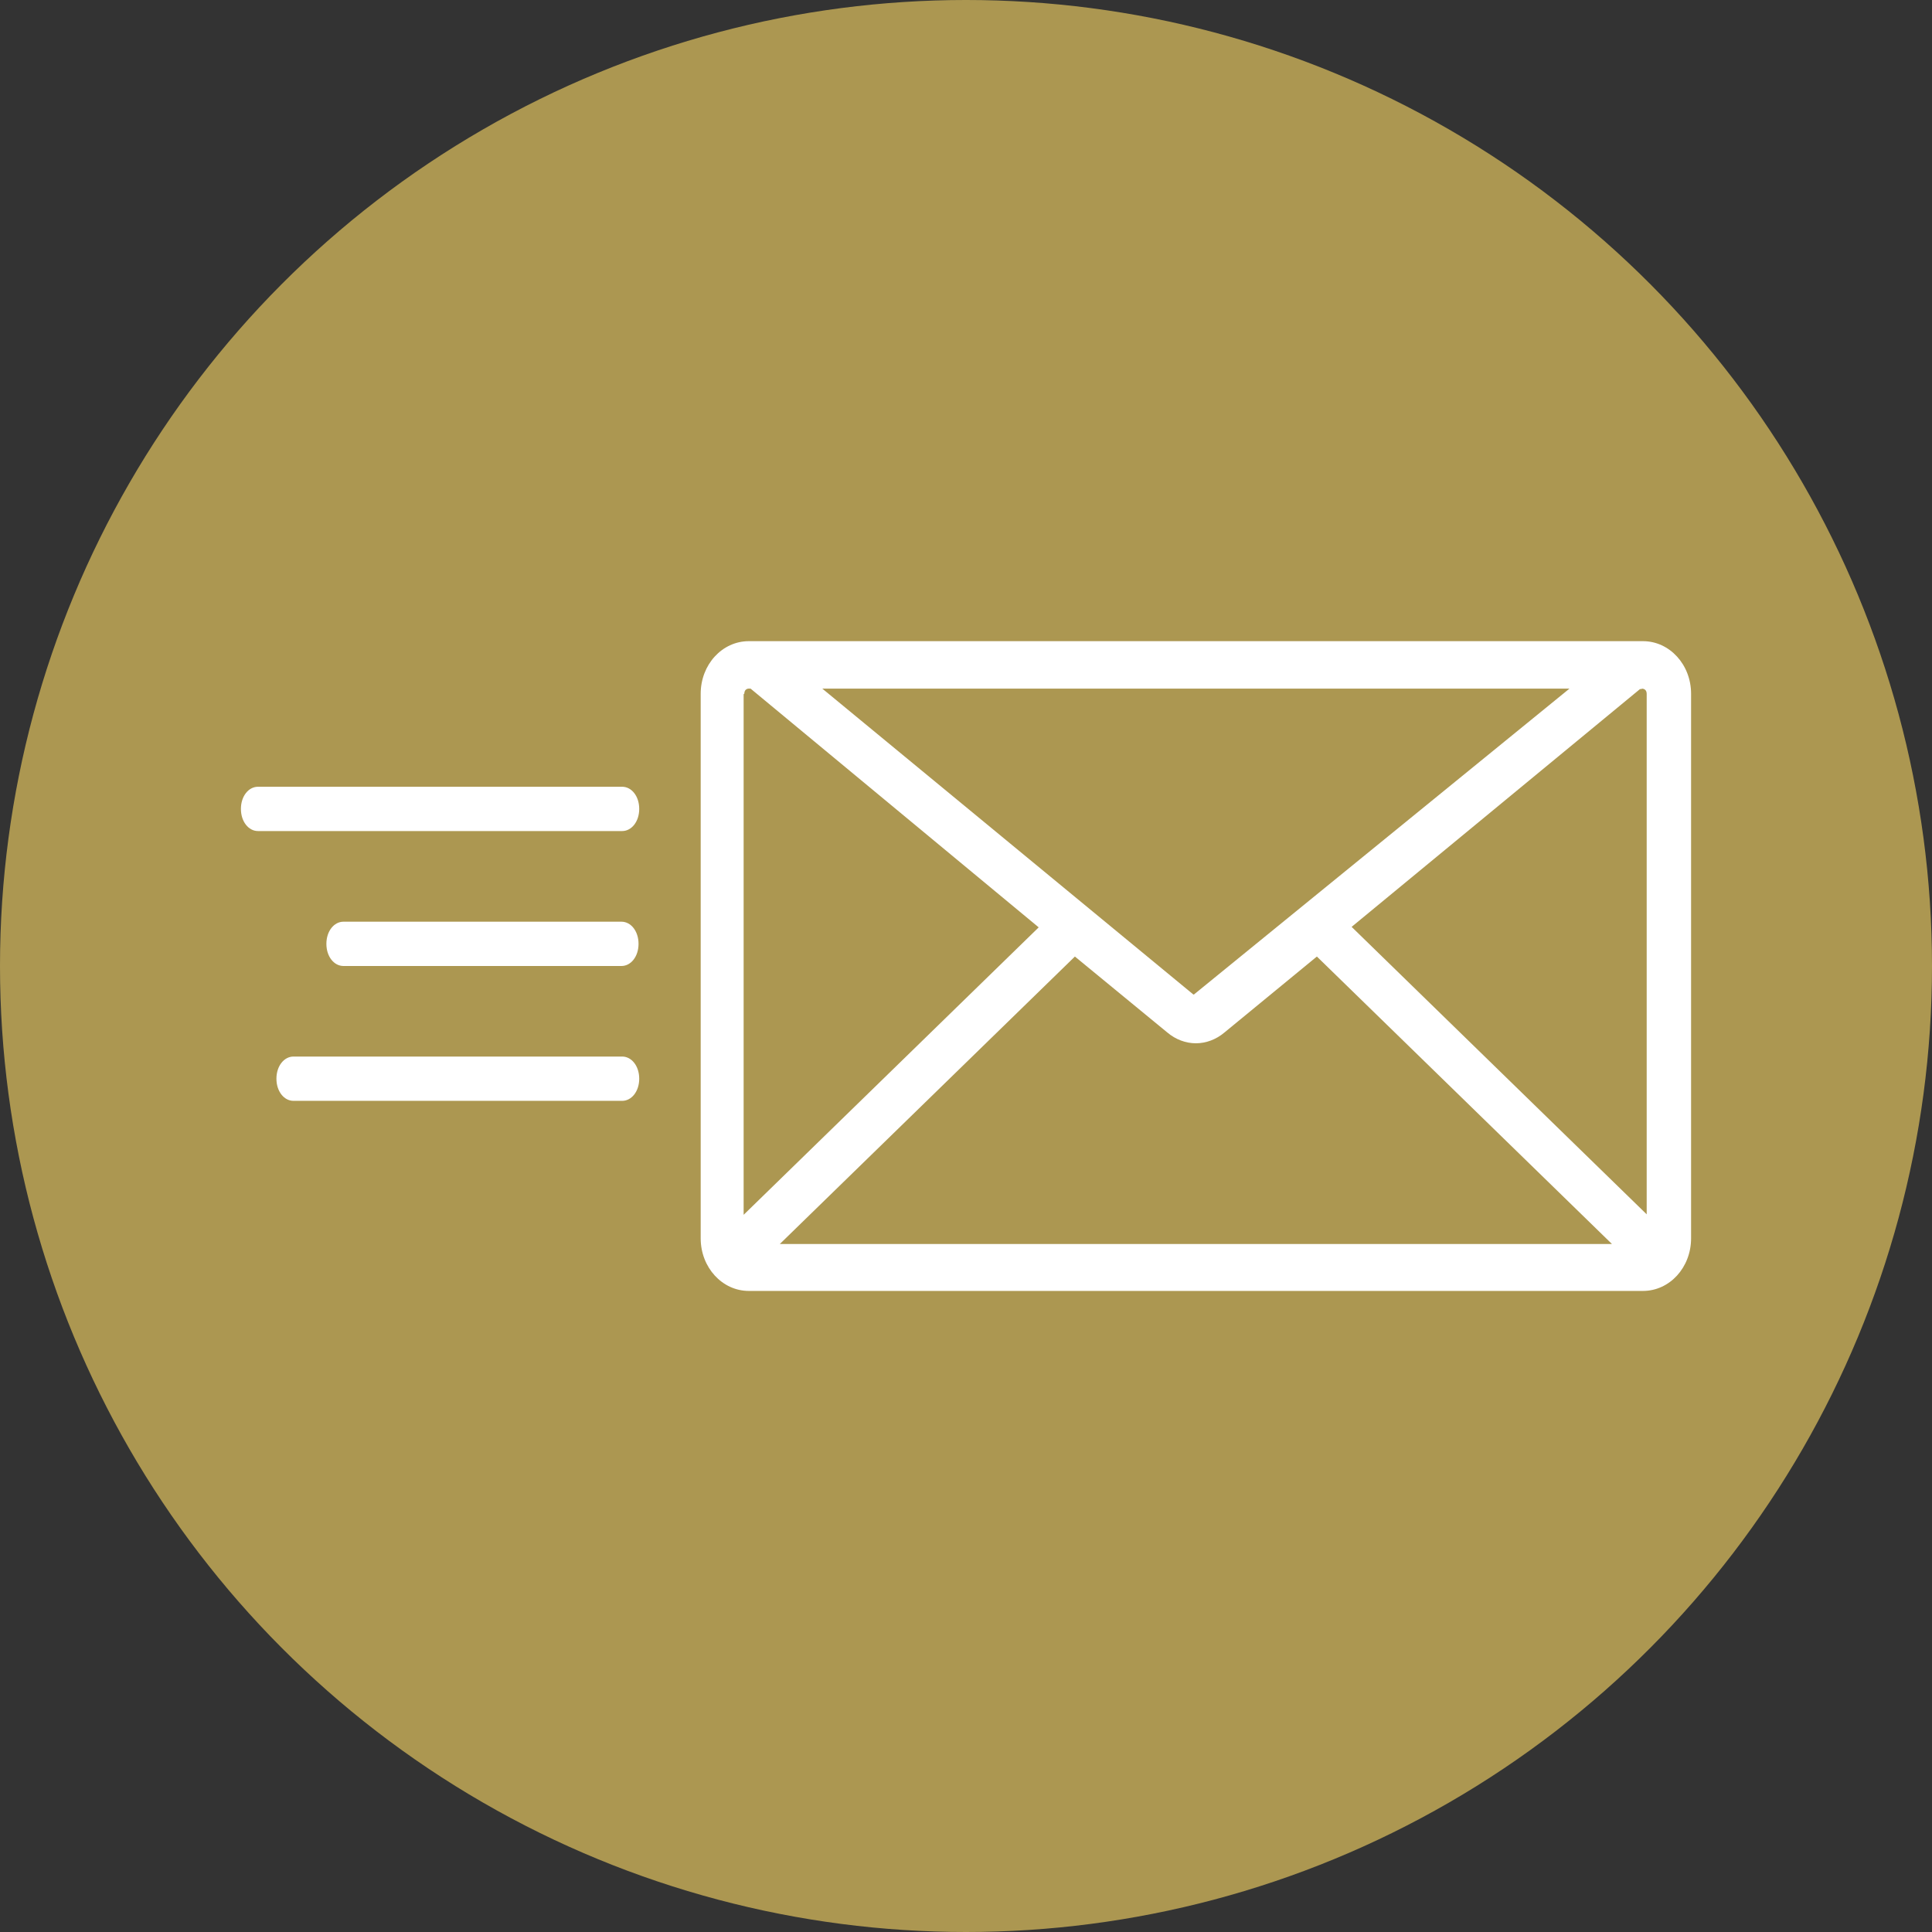
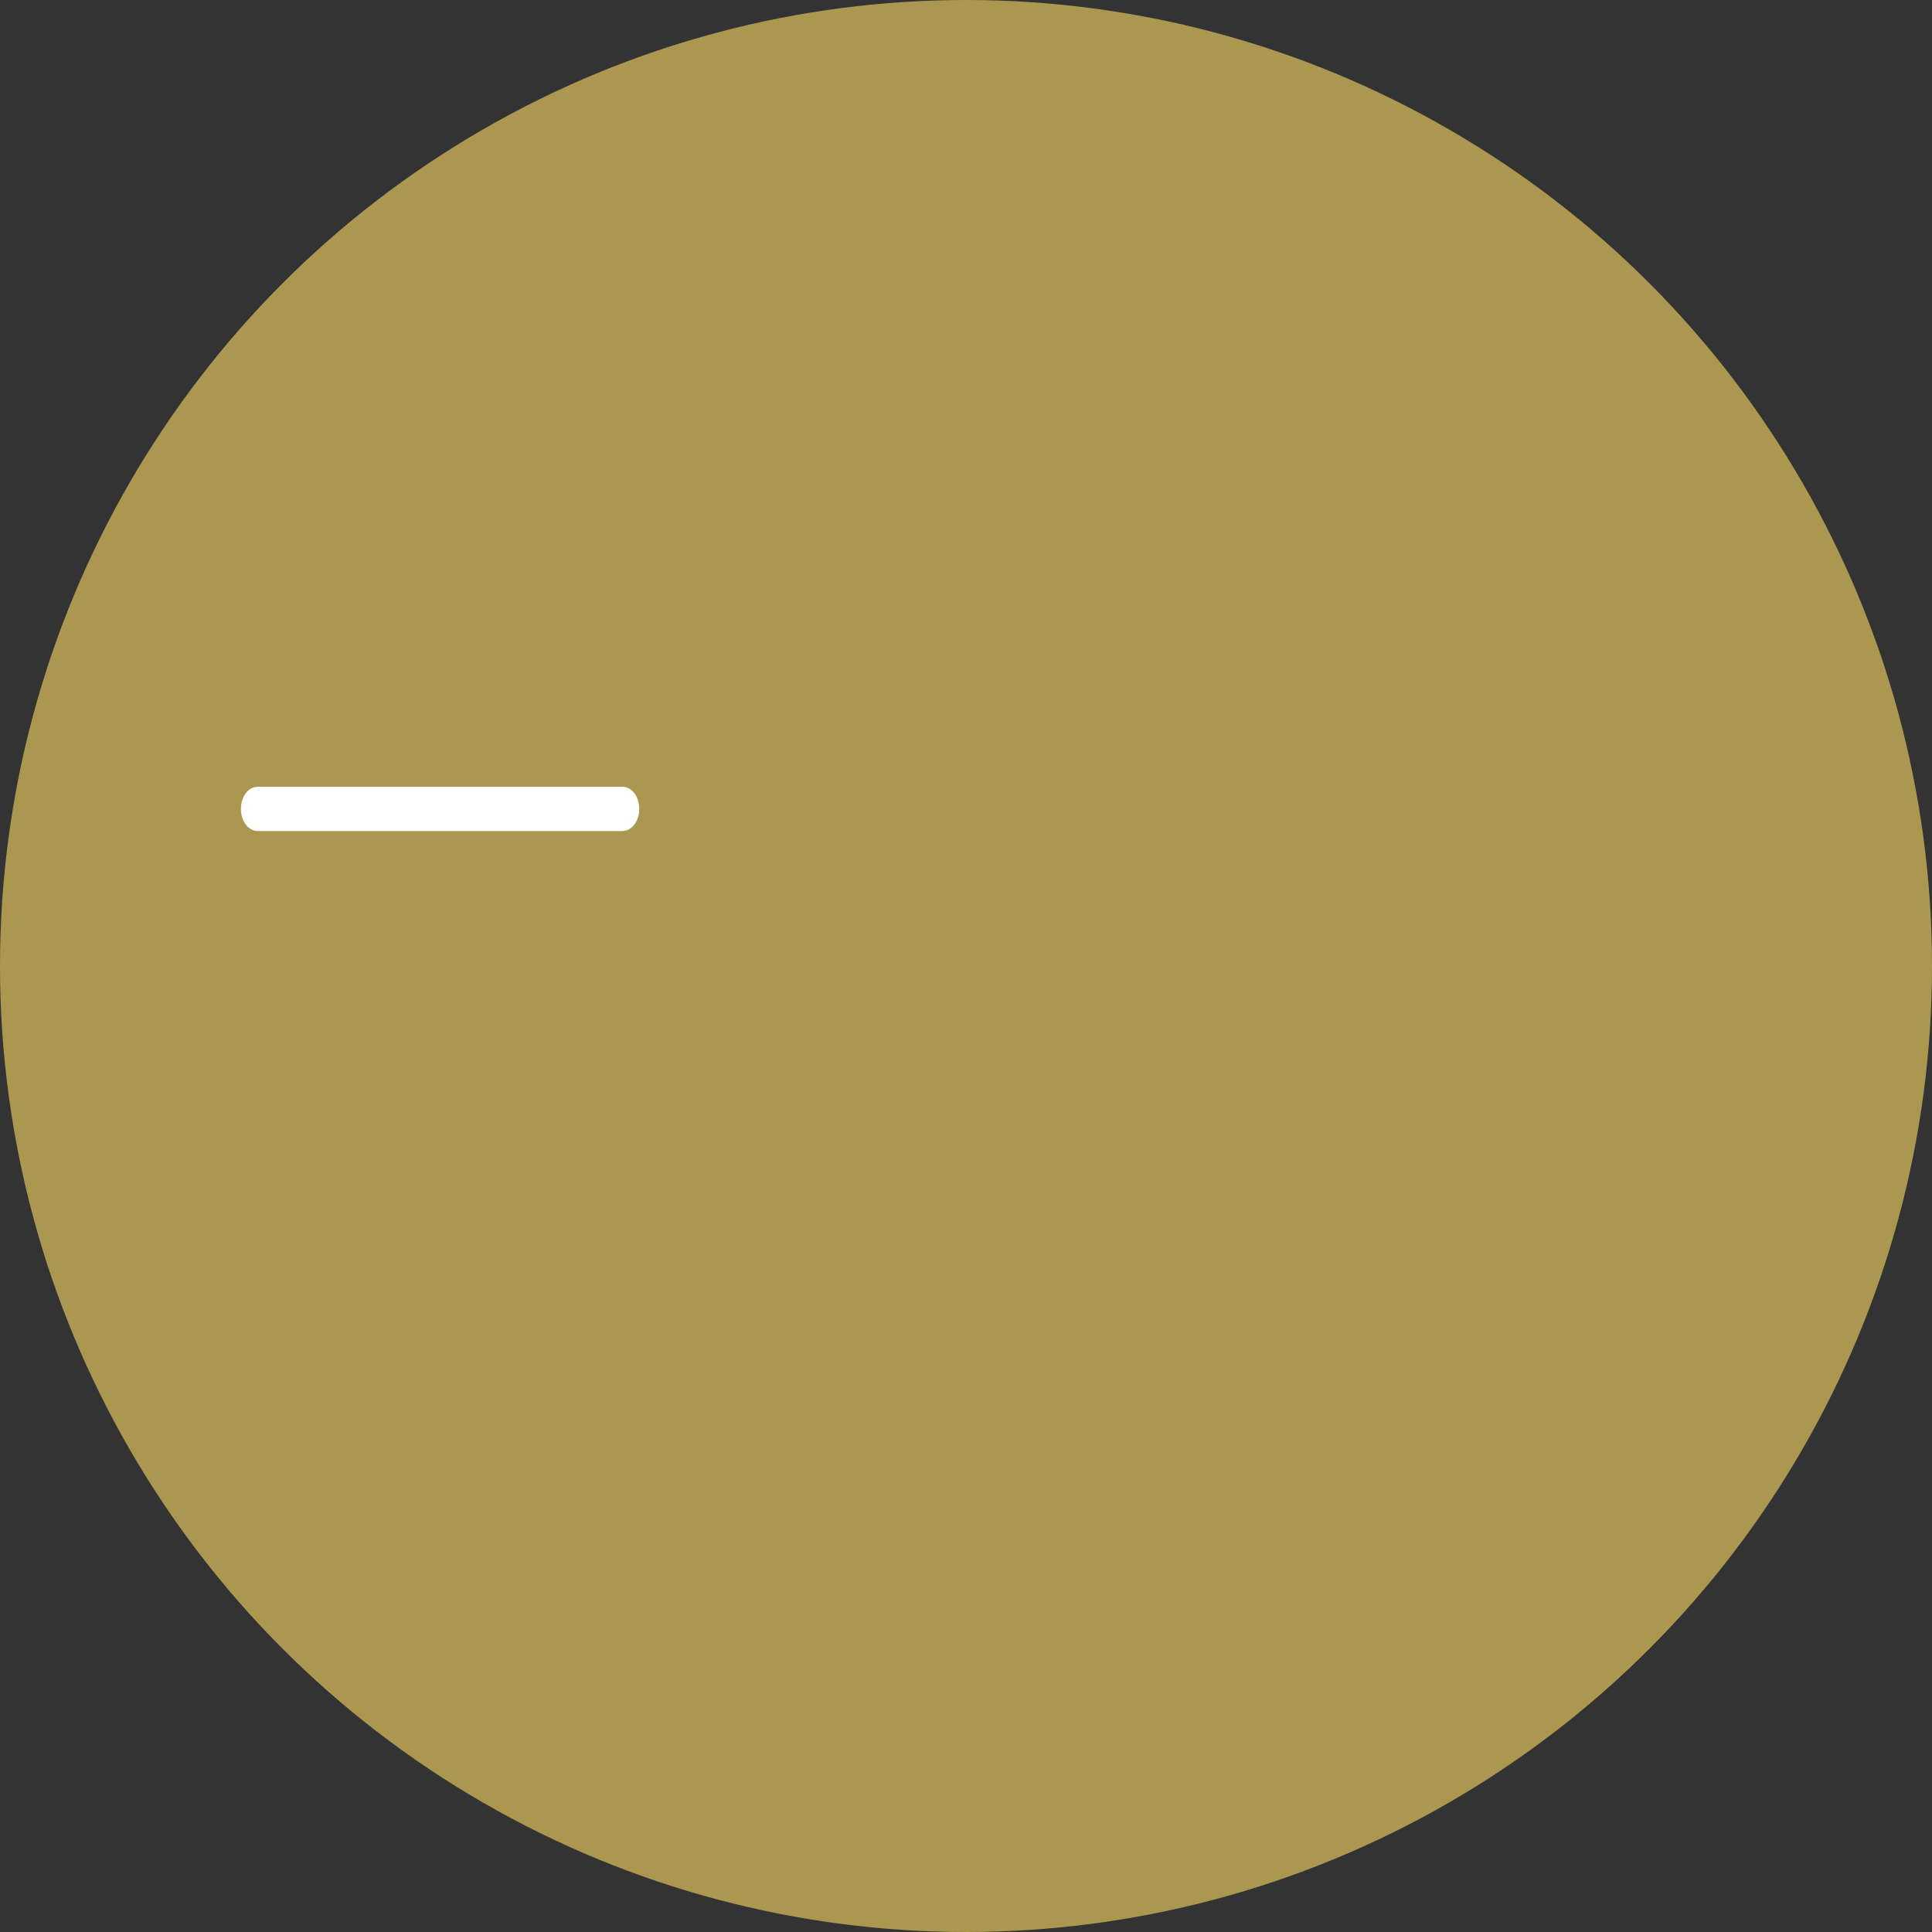
<svg xmlns="http://www.w3.org/2000/svg" viewBox="0 0 198 198" data-name="Layer 2" id="Layer_2">
  <rect x="0" y="0" width="198" height="198" fill="#333333" stroke="none" />
  <defs>
    <style>
      .cls-1 {
        fill: #ac9751;
      }

      .cls-2 {
        fill: #fff;
      }
    </style>
  </defs>
  <g data-name="Layer 1" id="Layer_1-2">
    <g>
      <circle r="99" cy="99" cx="99" class="cls-1" />
      <g>
-         <path d="M168.12,70.64s.13-.06.19-.06c0,0,.45,0,.45.52v53.35l-30.24-29.46,29.59-24.4v.06ZM122.3,101.92l-38.03-31.35h76.58l-38.49,31.35h-.06ZM76.28,71.09c0-.52.45-.52.45-.52h.19l29.53,24.47-30.24,29.46v-53.35l.06-.06ZM79.92,127.49l30.24-29.46,9.48,7.79c.84.71,1.88,1.1,2.92,1.1s2.08-.39,2.92-1.1l9.48-7.79,30.24,29.46h-85.28ZM168.31,65.71h-91.57c-2.73,0-4.93,2.4-4.93,5.39v55.81c0,2.99,2.21,5.39,4.93,5.39h91.64c2.73,0,4.93-2.4,4.93-5.39v-55.81c0-2.99-2.21-5.39-4.93-5.39" class="cls-2" />
        <path d="M63.69,80.63H26.44c-.97,0-1.75.97-1.75,2.27s.78,2.27,1.75,2.27h37.32c.97,0,1.75-.97,1.75-2.27s-.78-2.27-1.75-2.27" class="cls-2" />
-         <path d="M63.69,94.46h-28.49c-.97,0-1.75.97-1.75,2.27s.78,2.27,1.75,2.27h28.49c.97,0,1.75-.97,1.75-2.27s-.78-2.27-1.75-2.27" class="cls-2" />
-         <path d="M63.69,108.28H30.08c-.97,0-1.75.97-1.75,2.27s.78,2.27,1.75,2.27h33.68c.97,0,1.75-.97,1.75-2.27s-.78-2.27-1.75-2.27" class="cls-2" />
      </g>
    </g>
  </g>
</svg>